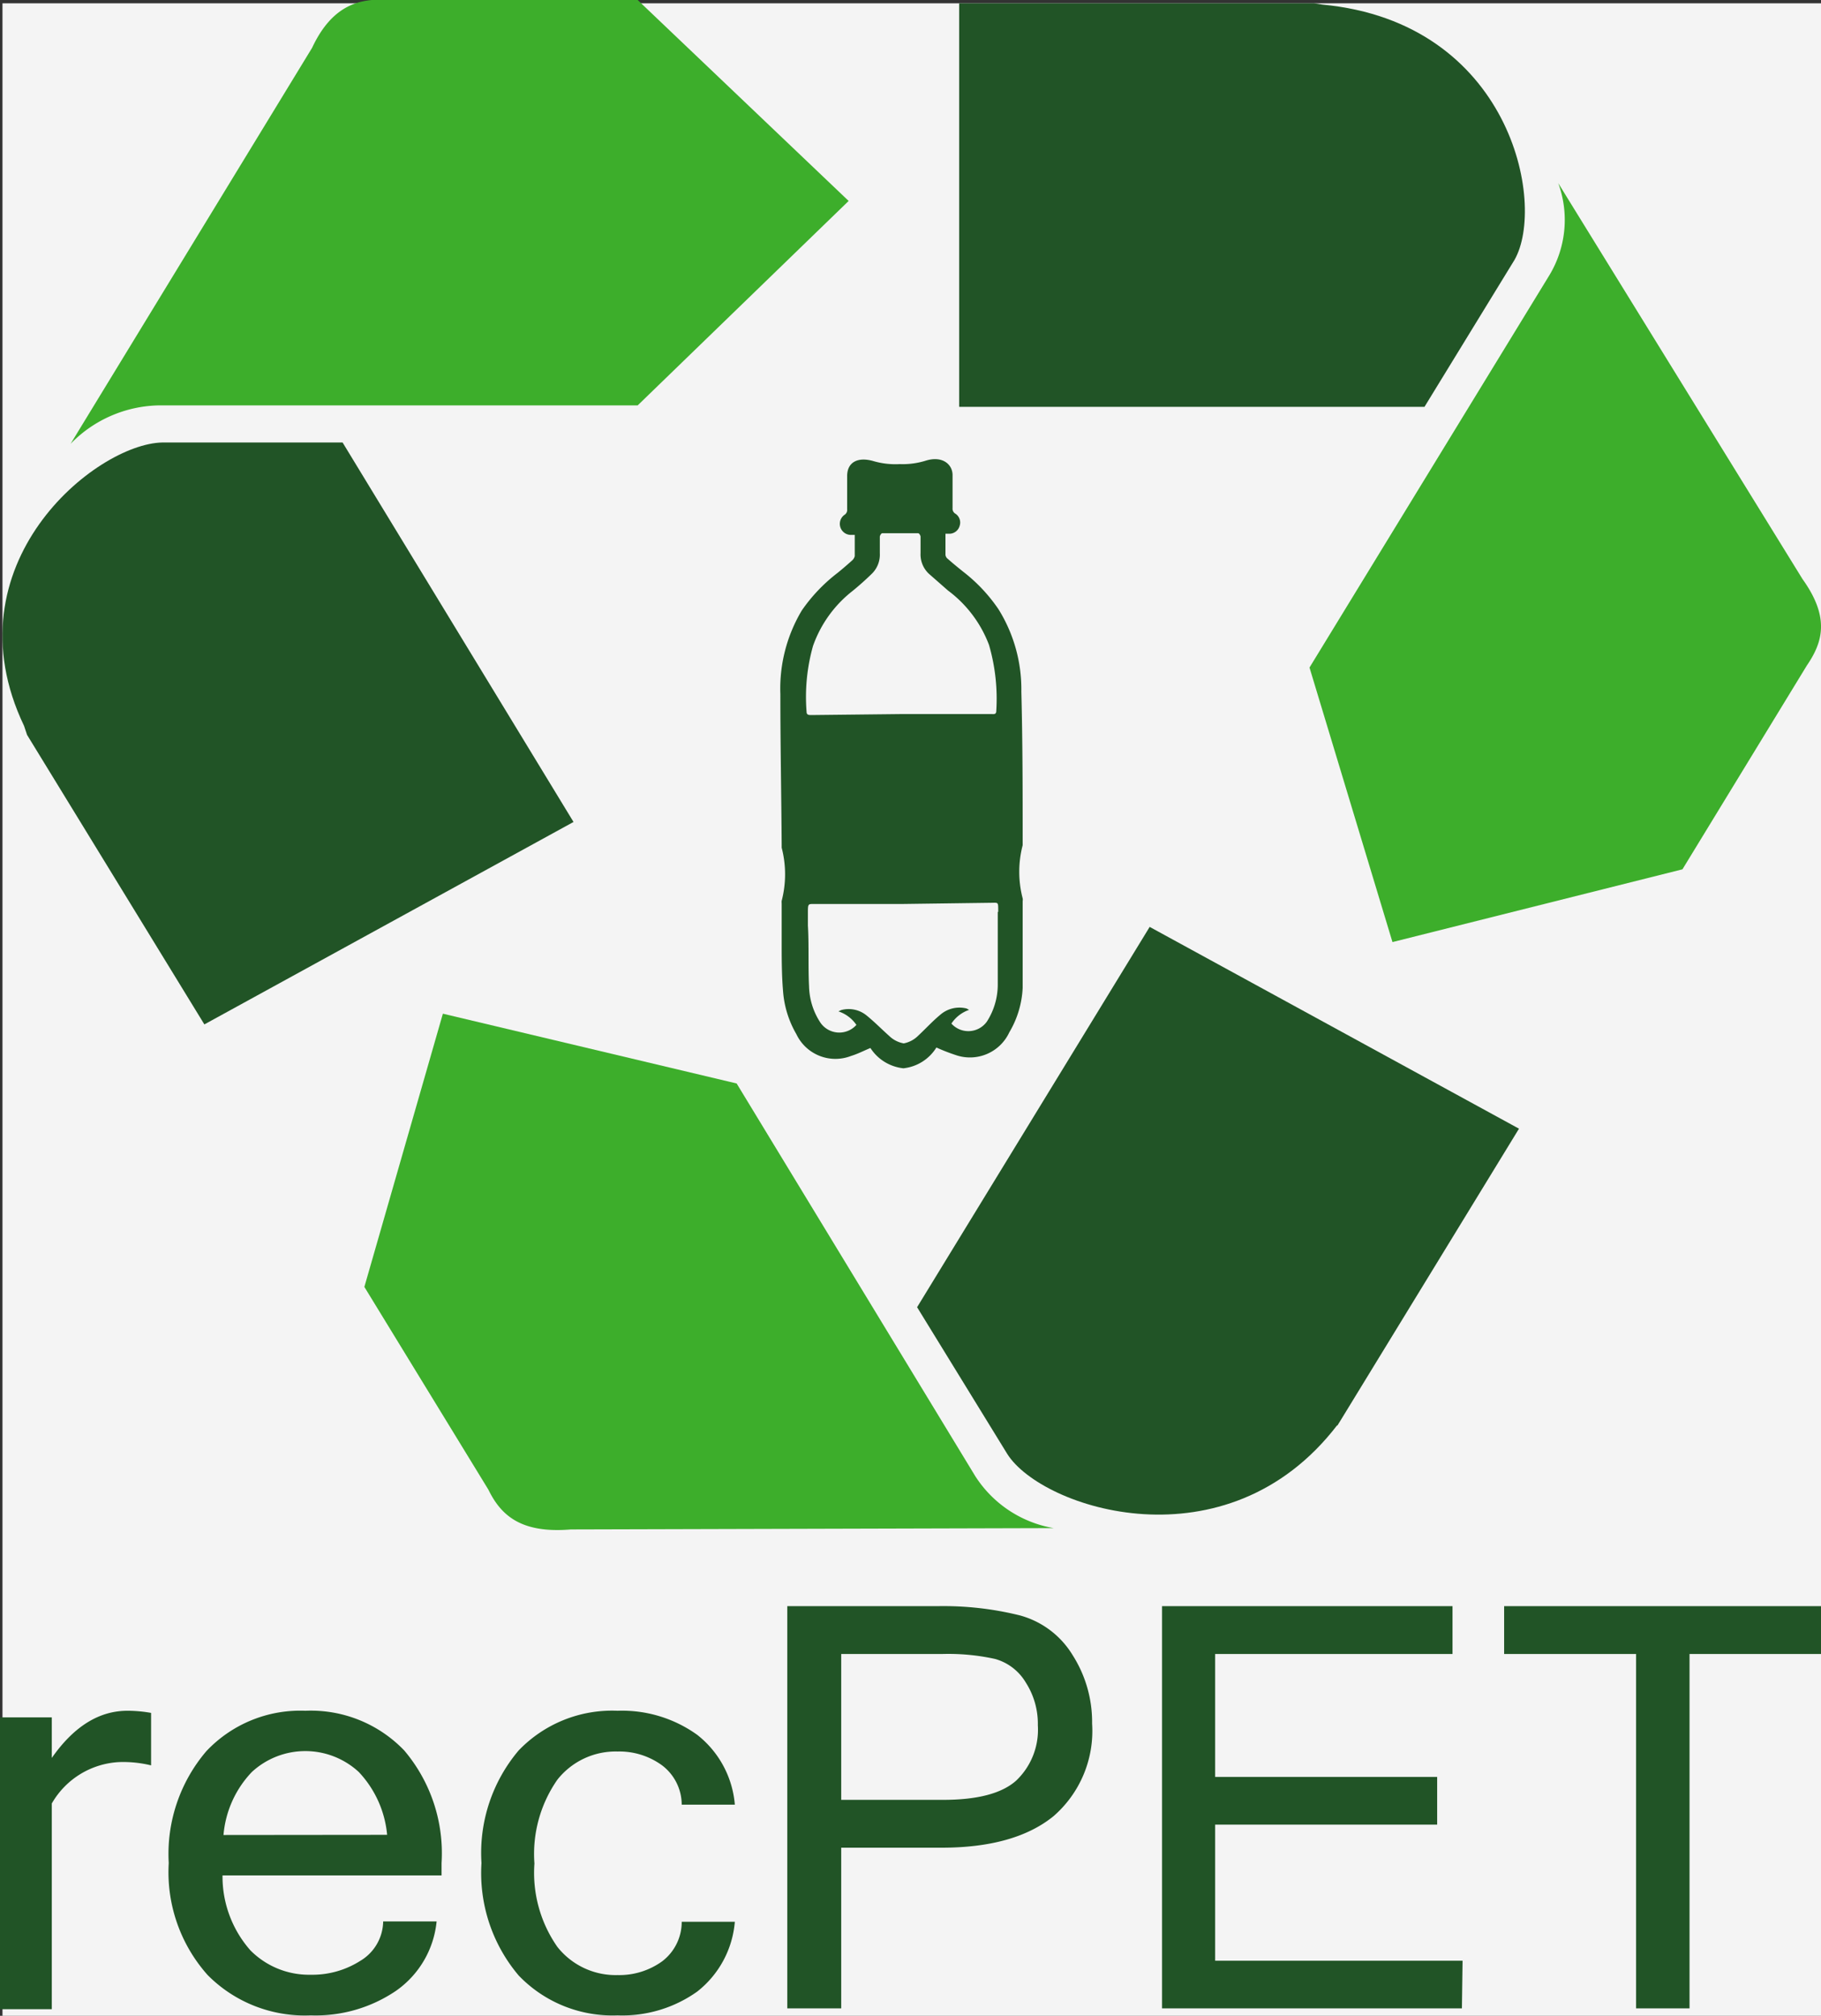
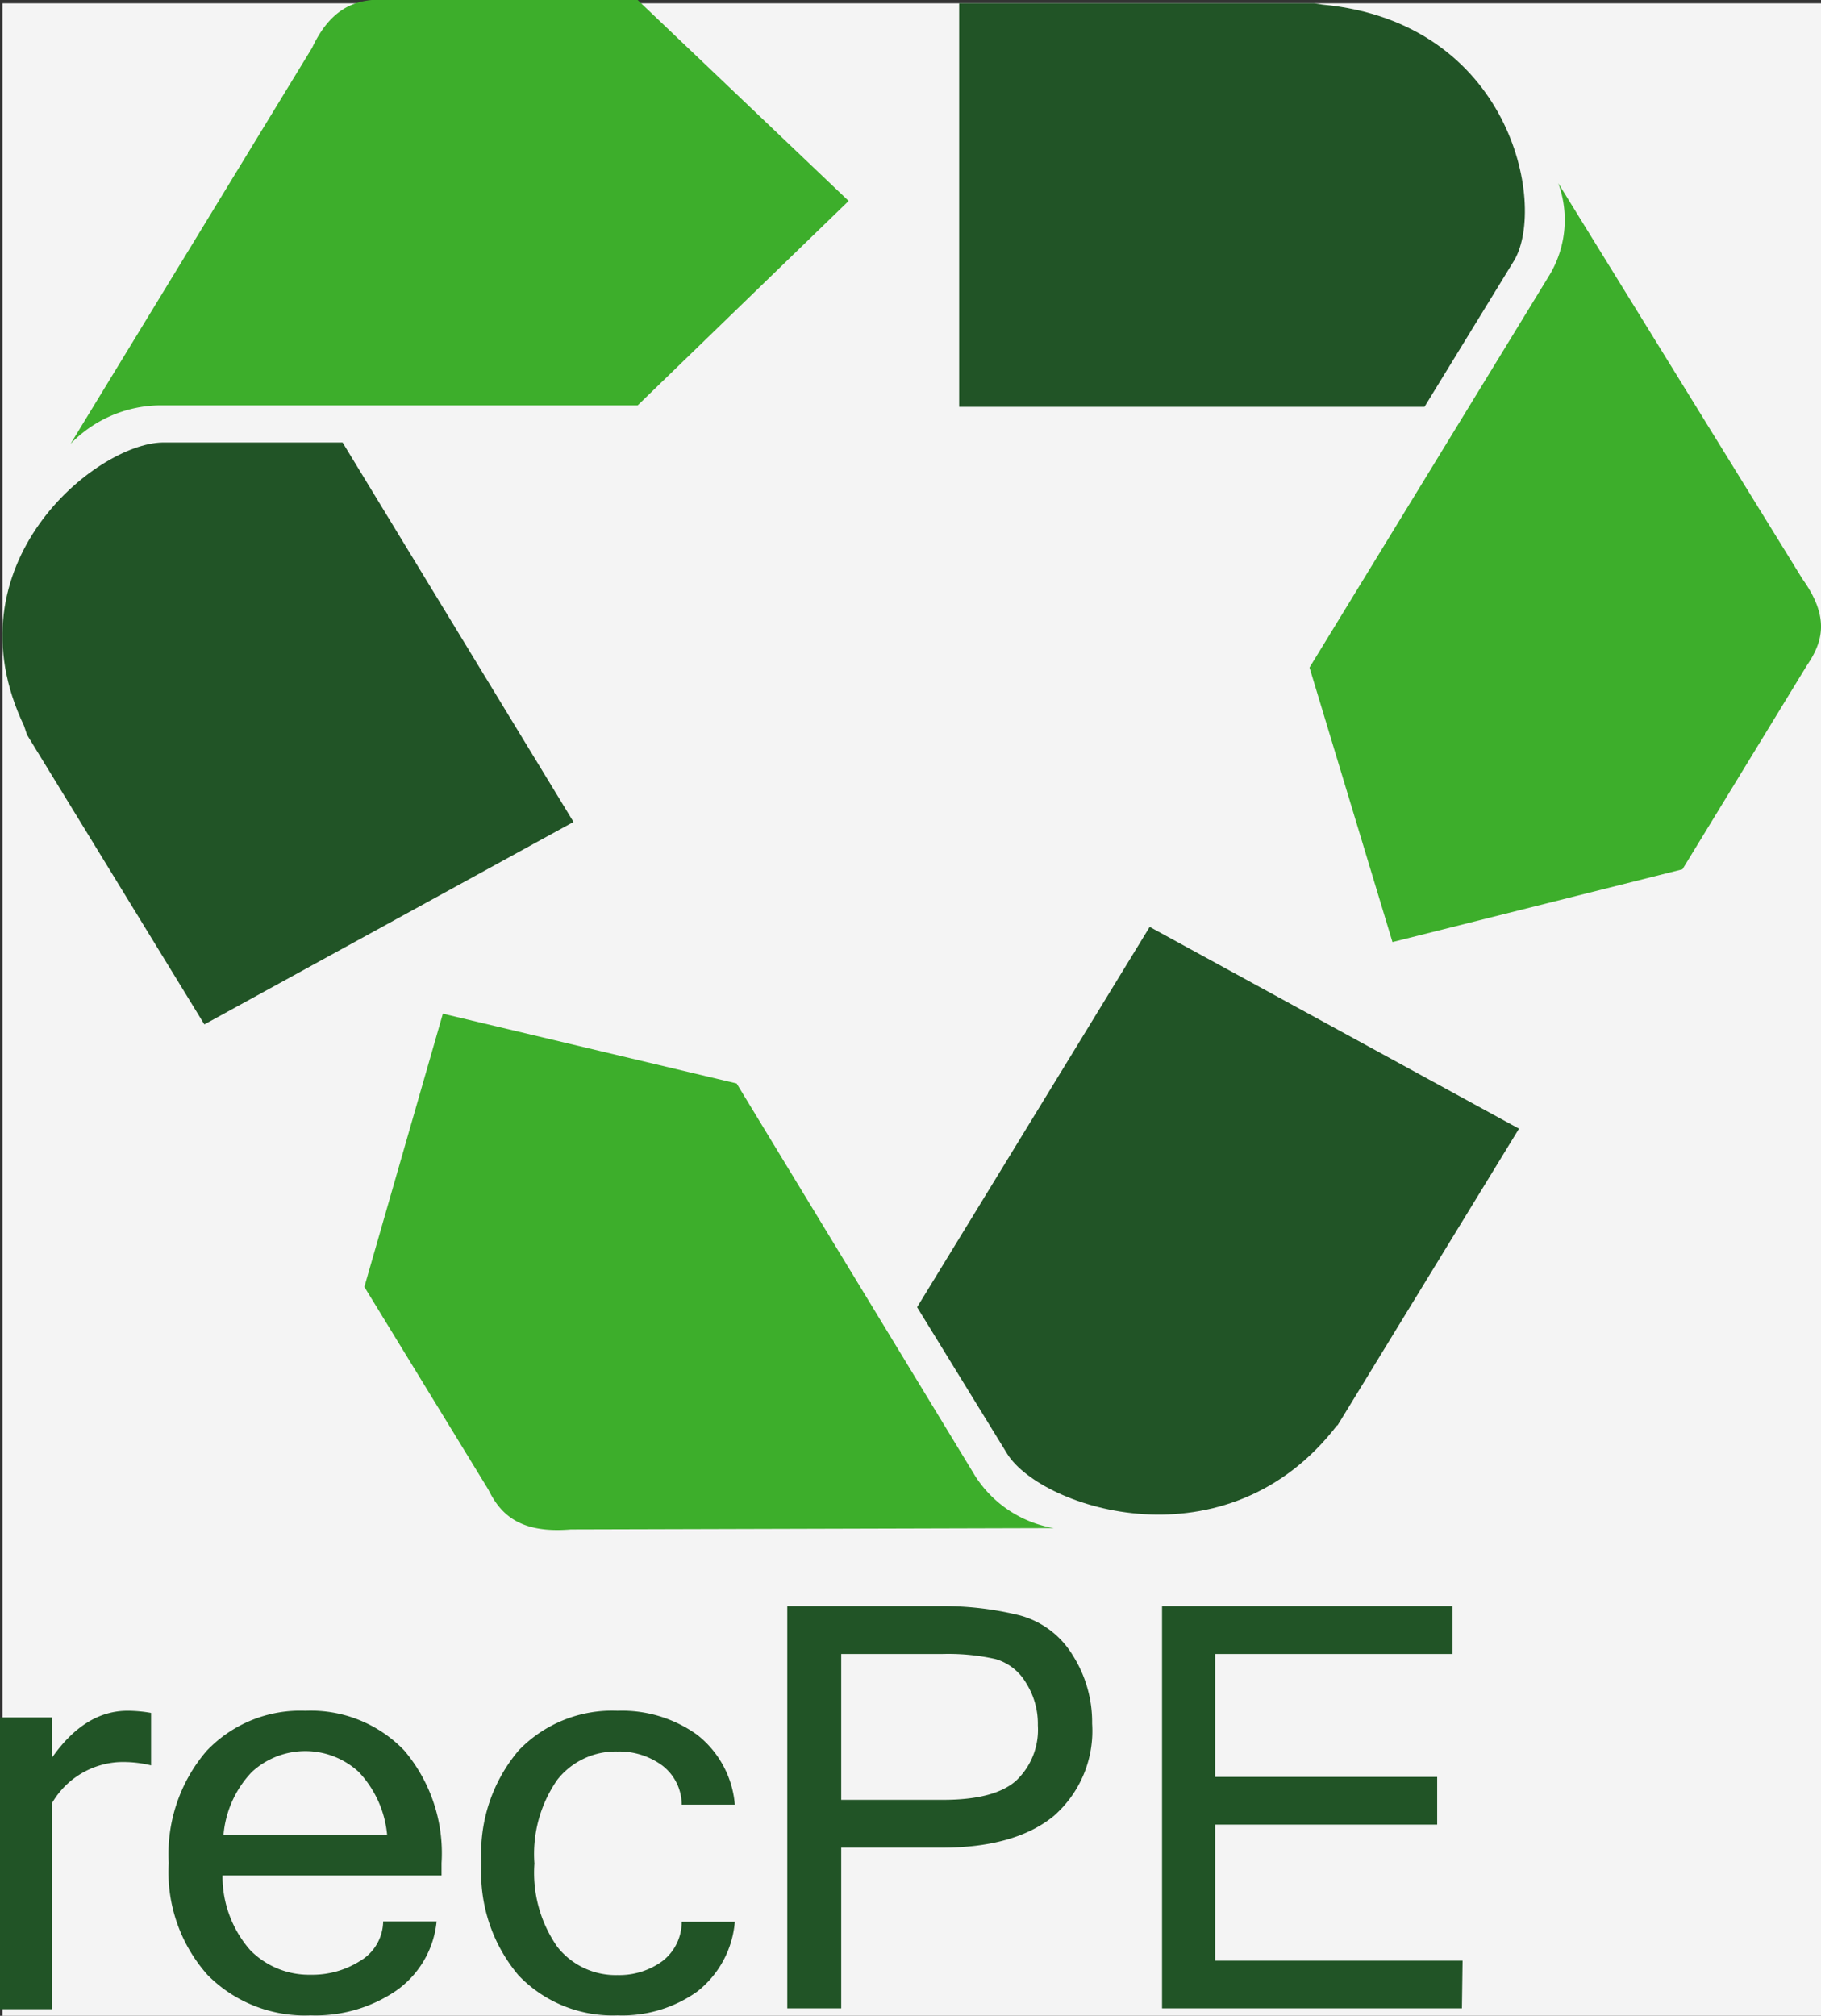
<svg xmlns="http://www.w3.org/2000/svg" viewBox="0 0 110.4 122.18">
  <rect x="0" y="0" width="110.4" height="122.18" fill="#333333" stroke="none" />
  <defs>
    <style>.cls-1{fill:#f4f4f4;}.cls-2{fill:#3dae2b;}.cls-2,.cls-3{fill-rule:evenodd;}.cls-3,.cls-4{fill:#215426;}</style>
  </defs>
  <g id="Hinten">
    <rect class="cls-1" x="0.15" y="0.2" width="110.35" height="121.99" />
  </g>
  <g id="Mitte">
    <path class="cls-2" d="M79.39,40.46,93.94,16.67h0a6.49,6.49,0,0,0,.53-5.57l14.81,24c1.67,2.33,1.23,3.82.26,5.24L102,52.69,84.42,57.1Z" />
    <path class="cls-3" d="M80.19.28C91.56,1.36,93.76,12.34,91.82,15.75l-5.46,8.91H58.15V.2H79.66l.53.08Z" />
    <path class="cls-2" d="M38.66,24.57h-29A7.65,7.65,0,0,0,4.28,26.9l14.64-24C20.15.28,21.83-.13,23.59,0H38.66L51.45,12.18Z" />
    <path class="cls-3" d="M1.46,44C-3.21,34.22,5.78,26.9,9.84,26.82H20.77l14,23L12.39,62.09,1.64,44.54,1.46,44Z" />
    <path class="cls-2" d="M44.66,65.67,59.12,89.46h0a7.06,7.06,0,0,0,4.76,3.16l-29.27.08c-3,.25-4.23-.83-5-2.41L22.09,78l4.76-16.56Z" />
    <path class="cls-3" d="M81.07,86.38c-6.7,8.73-17.9,5.07-20,1.75l-5.47-8.9L69.7,56.18,92.09,68.41,81.33,86l-.26.42Z" />
-     <path class="cls-4" d="M62,54.45a6.39,6.39,0,0,1,0-3.22s0-.08,0-.13C62,48,62,45,61.92,41.92a9.18,9.18,0,0,0-1.39-5,9.91,9.91,0,0,0-2.15-2.28c-.31-.25-.62-.5-.91-.76a.35.35,0,0,1-.15-.25c0-.42,0-.84,0-1.28l.26,0a.65.65,0,0,0,.6-.48.64.64,0,0,0-.25-.73.35.35,0,0,1-.18-.34c0-.67,0-1.34,0-2s-.62-1.19-1.62-.88a4.71,4.71,0,0,1-1.58.21h0a4.78,4.78,0,0,1-1.59-.18c-1-.29-1.61.1-1.6.92,0,.67,0,1.34,0,2a.35.35,0,0,1-.17.34.67.67,0,0,0,.37,1.21l.26,0c0,.44,0,.86,0,1.29a.51.51,0,0,1-.15.25c-.29.26-.59.52-.9.77A10.07,10.07,0,0,0,48.61,37a9.24,9.24,0,0,0-1.3,5.07c0,3.06.06,6.12.08,9.18,0,0,0,.09,0,.13a6.39,6.39,0,0,1,0,3.22.78.78,0,0,0,0,.16c0,.81,0,1.62,0,2.43s0,1.9.08,2.84a6.07,6.07,0,0,0,.81,2.65A2.62,2.62,0,0,0,51.6,64c.4-.12.78-.32,1.17-.48a2.72,2.72,0,0,0,2,1.23h0a2.69,2.69,0,0,0,2-1.26,11.48,11.48,0,0,0,1.18.46,2.63,2.63,0,0,0,3.24-1.38A5.79,5.79,0,0,0,62,59.88c0-.94,0-1.89,0-2.84s0-1.62,0-2.43A.41.41,0,0,0,62,54.45Zm-1.51.82V56c0,1.16,0,2.54,0,3.69a4.15,4.15,0,0,1-.66,2.23,1.38,1.38,0,0,1-2.15.12,2.1,2.1,0,0,1,1.07-.83,1,1,0,0,0-.17-.09,1.77,1.77,0,0,0-1.58.39c-.47.39-.89.85-1.34,1.27a1.69,1.69,0,0,1-.87.46,1.69,1.69,0,0,1-.88-.45c-.46-.41-.89-.85-1.37-1.24A1.72,1.72,0,0,0,51,61.22l-.17.08a2.12,2.12,0,0,1,1.09.82A1.39,1.39,0,0,1,49.75,62a4.16,4.16,0,0,1-.7-2.21c-.06-1.15,0-2.53-.07-3.69v-.75c0-.64,0-.55.53-.56l5.24,0L60,54.72C60.56,54.72,60.51,54.63,60.52,55.27ZM60.4,43.09c0,.23-.16.19-.29.19l-5.46,0h0l-5.46.06c-.14,0-.29,0-.29-.19a11.39,11.39,0,0,1,.39-4,7.32,7.32,0,0,1,2.42-3.35c.39-.32.76-.65,1.12-1a1.62,1.62,0,0,0,.51-1.27c0-.34,0-.68,0-1,0-.07.09-.21.14-.21l1.1,0h1.09c.05,0,.14.13.14.21,0,.34,0,.68,0,1a1.6,1.6,0,0,0,.52,1.26q.56.49,1.14,1a7.34,7.34,0,0,1,2.49,3.3A11.69,11.69,0,0,1,60.4,43.09Z" />
    <path class="cls-4" d="M9.16,107a7.11,7.11,0,0,0-1.91-.2,5,5,0,0,0-4.11,2.51v12.47H0V104.09H3.14v2.46q2-2.86,4.59-2.86a8.17,8.17,0,0,1,1.43.13Z" />
    <path class="cls-4" d="M18.84,122.15a8.28,8.28,0,0,1-6.25-2.44,9.36,9.36,0,0,1-2.36-6.79,9.59,9.59,0,0,1,2.28-6.78,7.82,7.82,0,0,1,6-2.45,7.84,7.84,0,0,1,6,2.41,9.63,9.63,0,0,1,2.26,6.82v.75H13.49a6.77,6.77,0,0,0,1.69,4.54,5,5,0,0,0,3.66,1.48,5.41,5.41,0,0,0,3-.84,2.83,2.83,0,0,0,1.39-2.39h3.24A5.82,5.82,0,0,1,24,120.67,8.66,8.66,0,0,1,18.84,122.15Zm4.63-10.94a6.4,6.4,0,0,0-1.72-3.81,4.78,4.78,0,0,0-6.48,0,6.29,6.29,0,0,0-1.72,3.82Z" />
    <path class="cls-4" d="M37.44,122.15a7.86,7.86,0,0,1-6-2.42,9.61,9.61,0,0,1-2.25-6.81,9.62,9.62,0,0,1,2.25-6.82,7.85,7.85,0,0,1,6-2.41,7.81,7.81,0,0,1,4.83,1.46,6,6,0,0,1,2.28,4.23H41.33A3,3,0,0,0,40.14,107a4.39,4.39,0,0,0-2.7-.84,4.5,4.5,0,0,0-3.65,1.71,7.87,7.87,0,0,0-1.39,5.08A7.83,7.83,0,0,0,33.79,118a4.5,4.5,0,0,0,3.65,1.71,4.44,4.44,0,0,0,2.7-.83,3,3,0,0,0,1.19-2.4h3.22a6,6,0,0,1-2.28,4.23A7.81,7.81,0,0,1,37.44,122.15Z" />
    <path class="cls-4" d="M47.73,97.35h9.1a19.24,19.24,0,0,1,5,.56,5.39,5.39,0,0,1,3.2,2.41,7.55,7.55,0,0,1,1.18,4.15,6.84,6.84,0,0,1-2.34,5.61c-1.56,1.27-3.83,1.91-6.79,1.91H51v9.74H47.73ZM51,109.09h6.17c2.07,0,3.55-.38,4.43-1.16a4.25,4.25,0,0,0,1.32-3.36,4.62,4.62,0,0,0-.73-2.59,3.15,3.15,0,0,0-1.86-1.43,13.18,13.18,0,0,0-3.23-.3H51Z" />
    <path class="cls-4" d="M88.63,121.73H70.45V97.35H88.06v2.9H73.67v7.45H87.13v2.89H73.67v8.25h15Z" />
-     <path class="cls-4" d="M110.49,100.25h-8.06v21.48H99.19V100.25h-8v-2.9h19.3Z" />
  </g>
</svg>